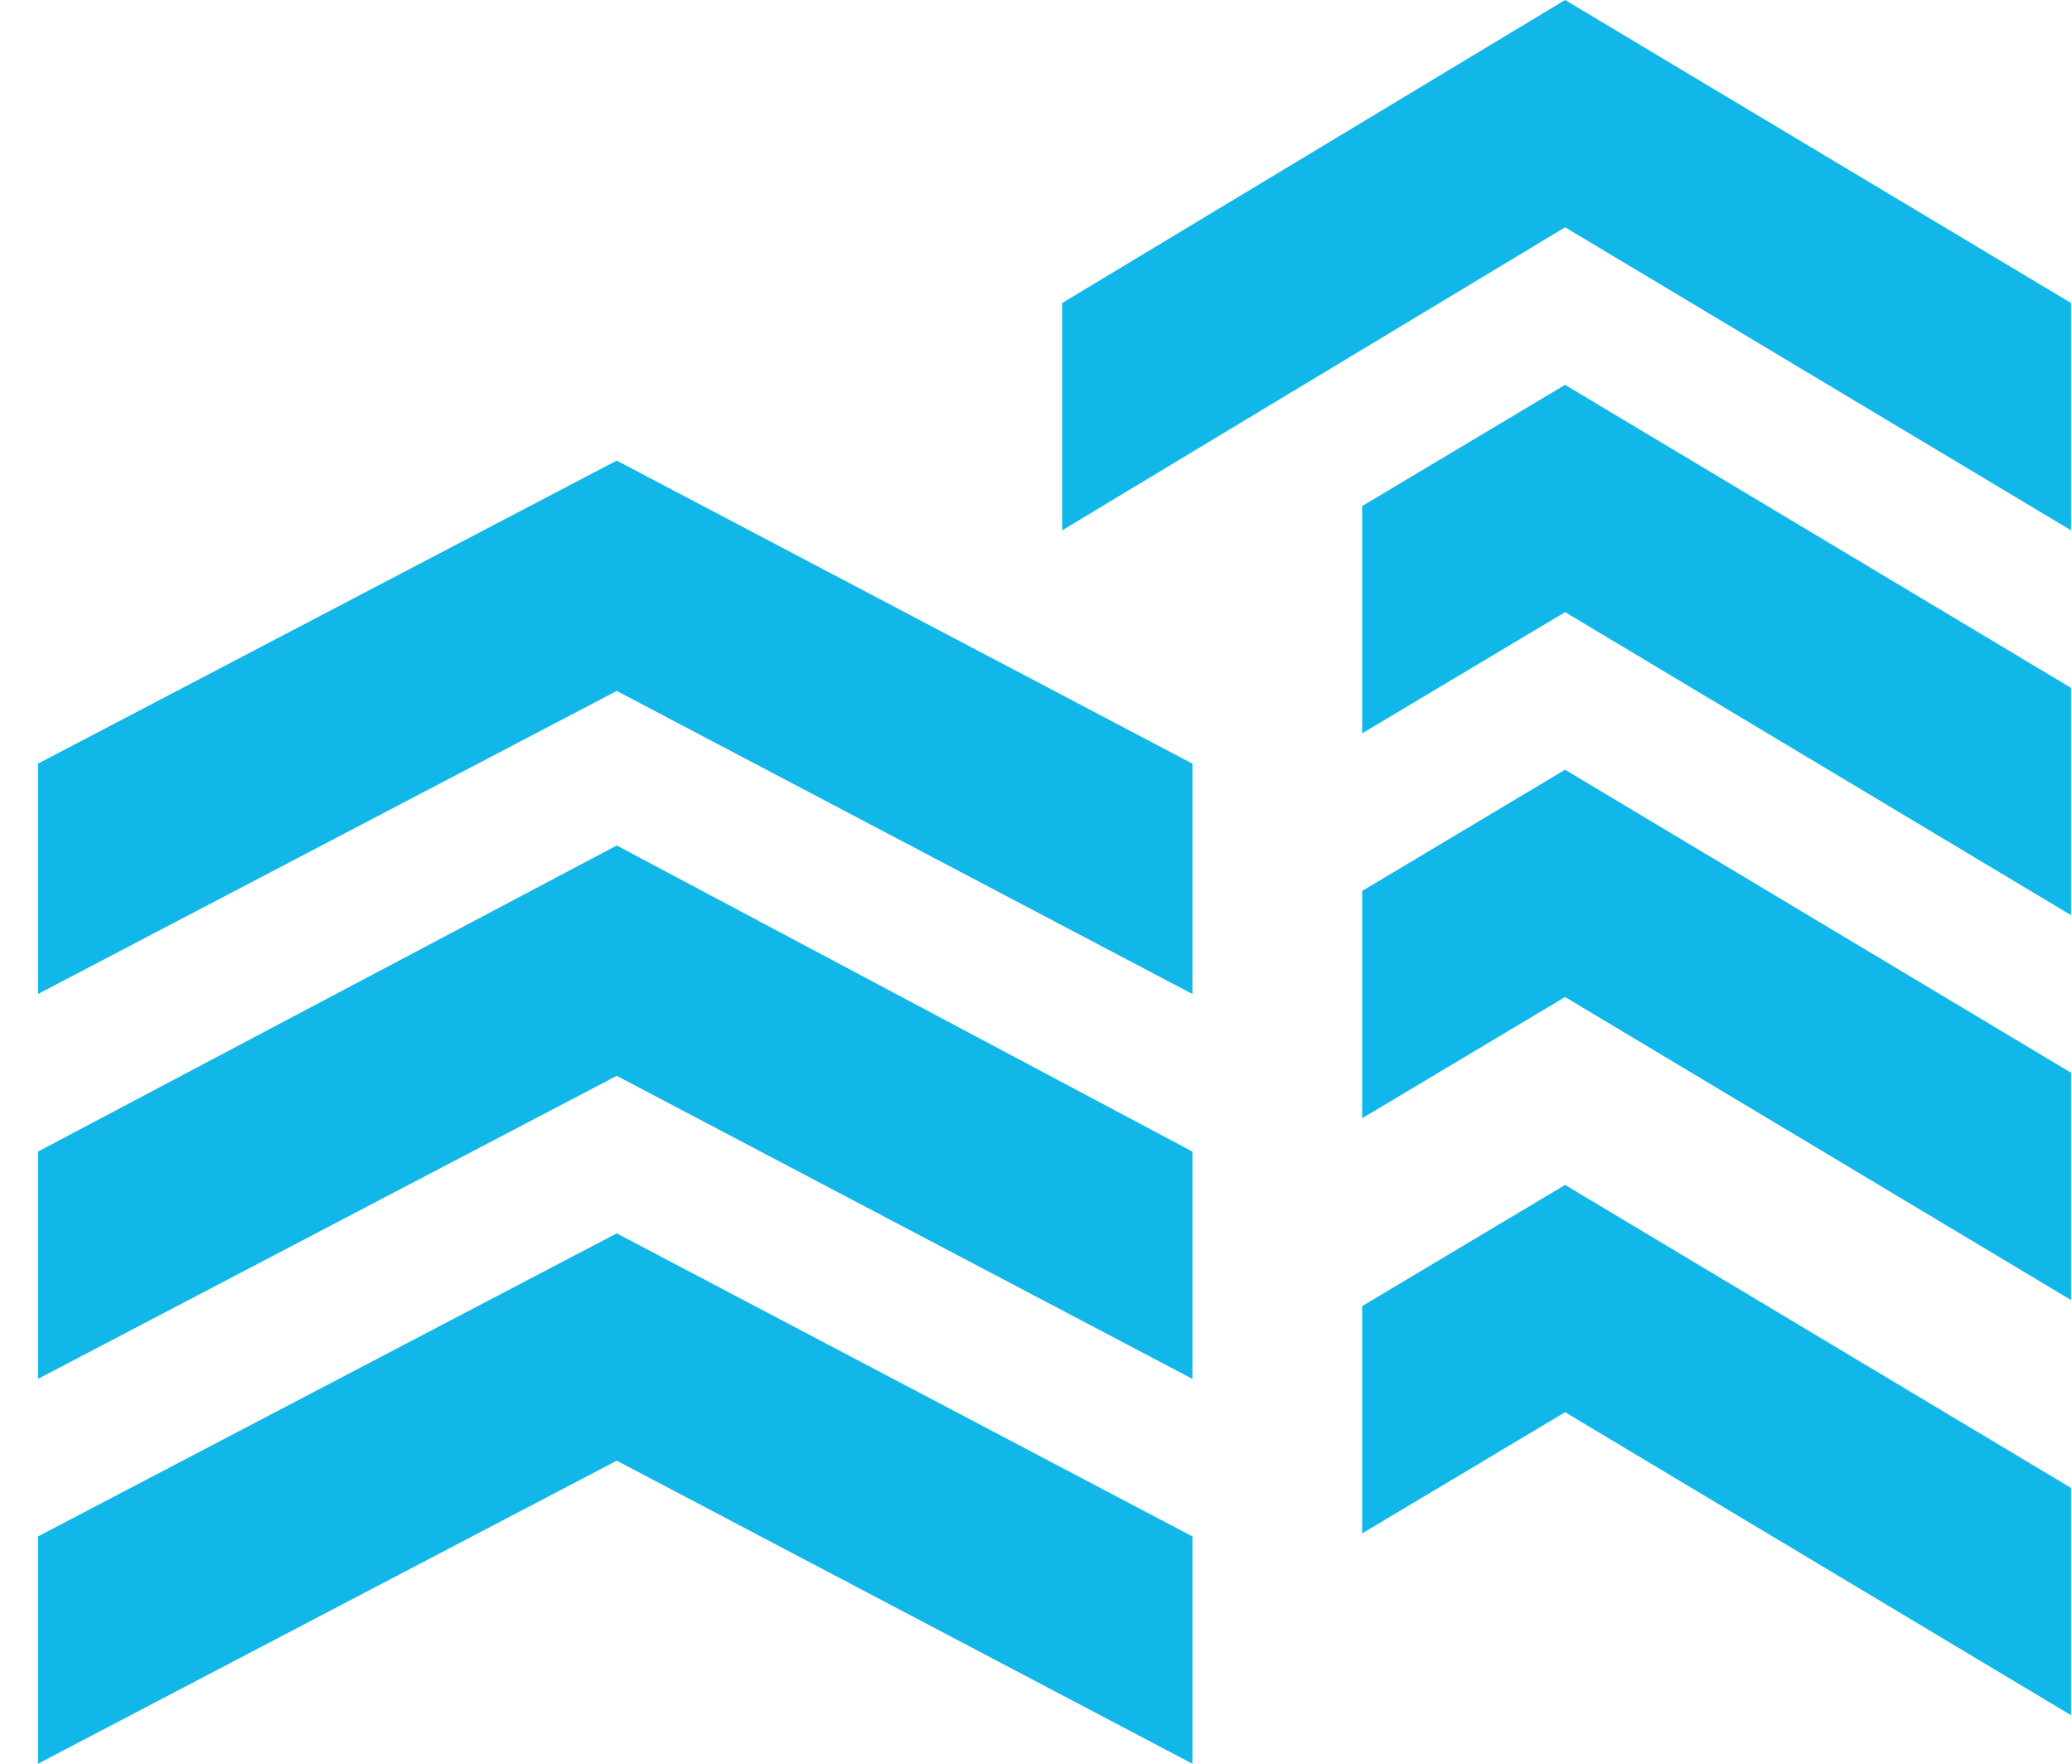
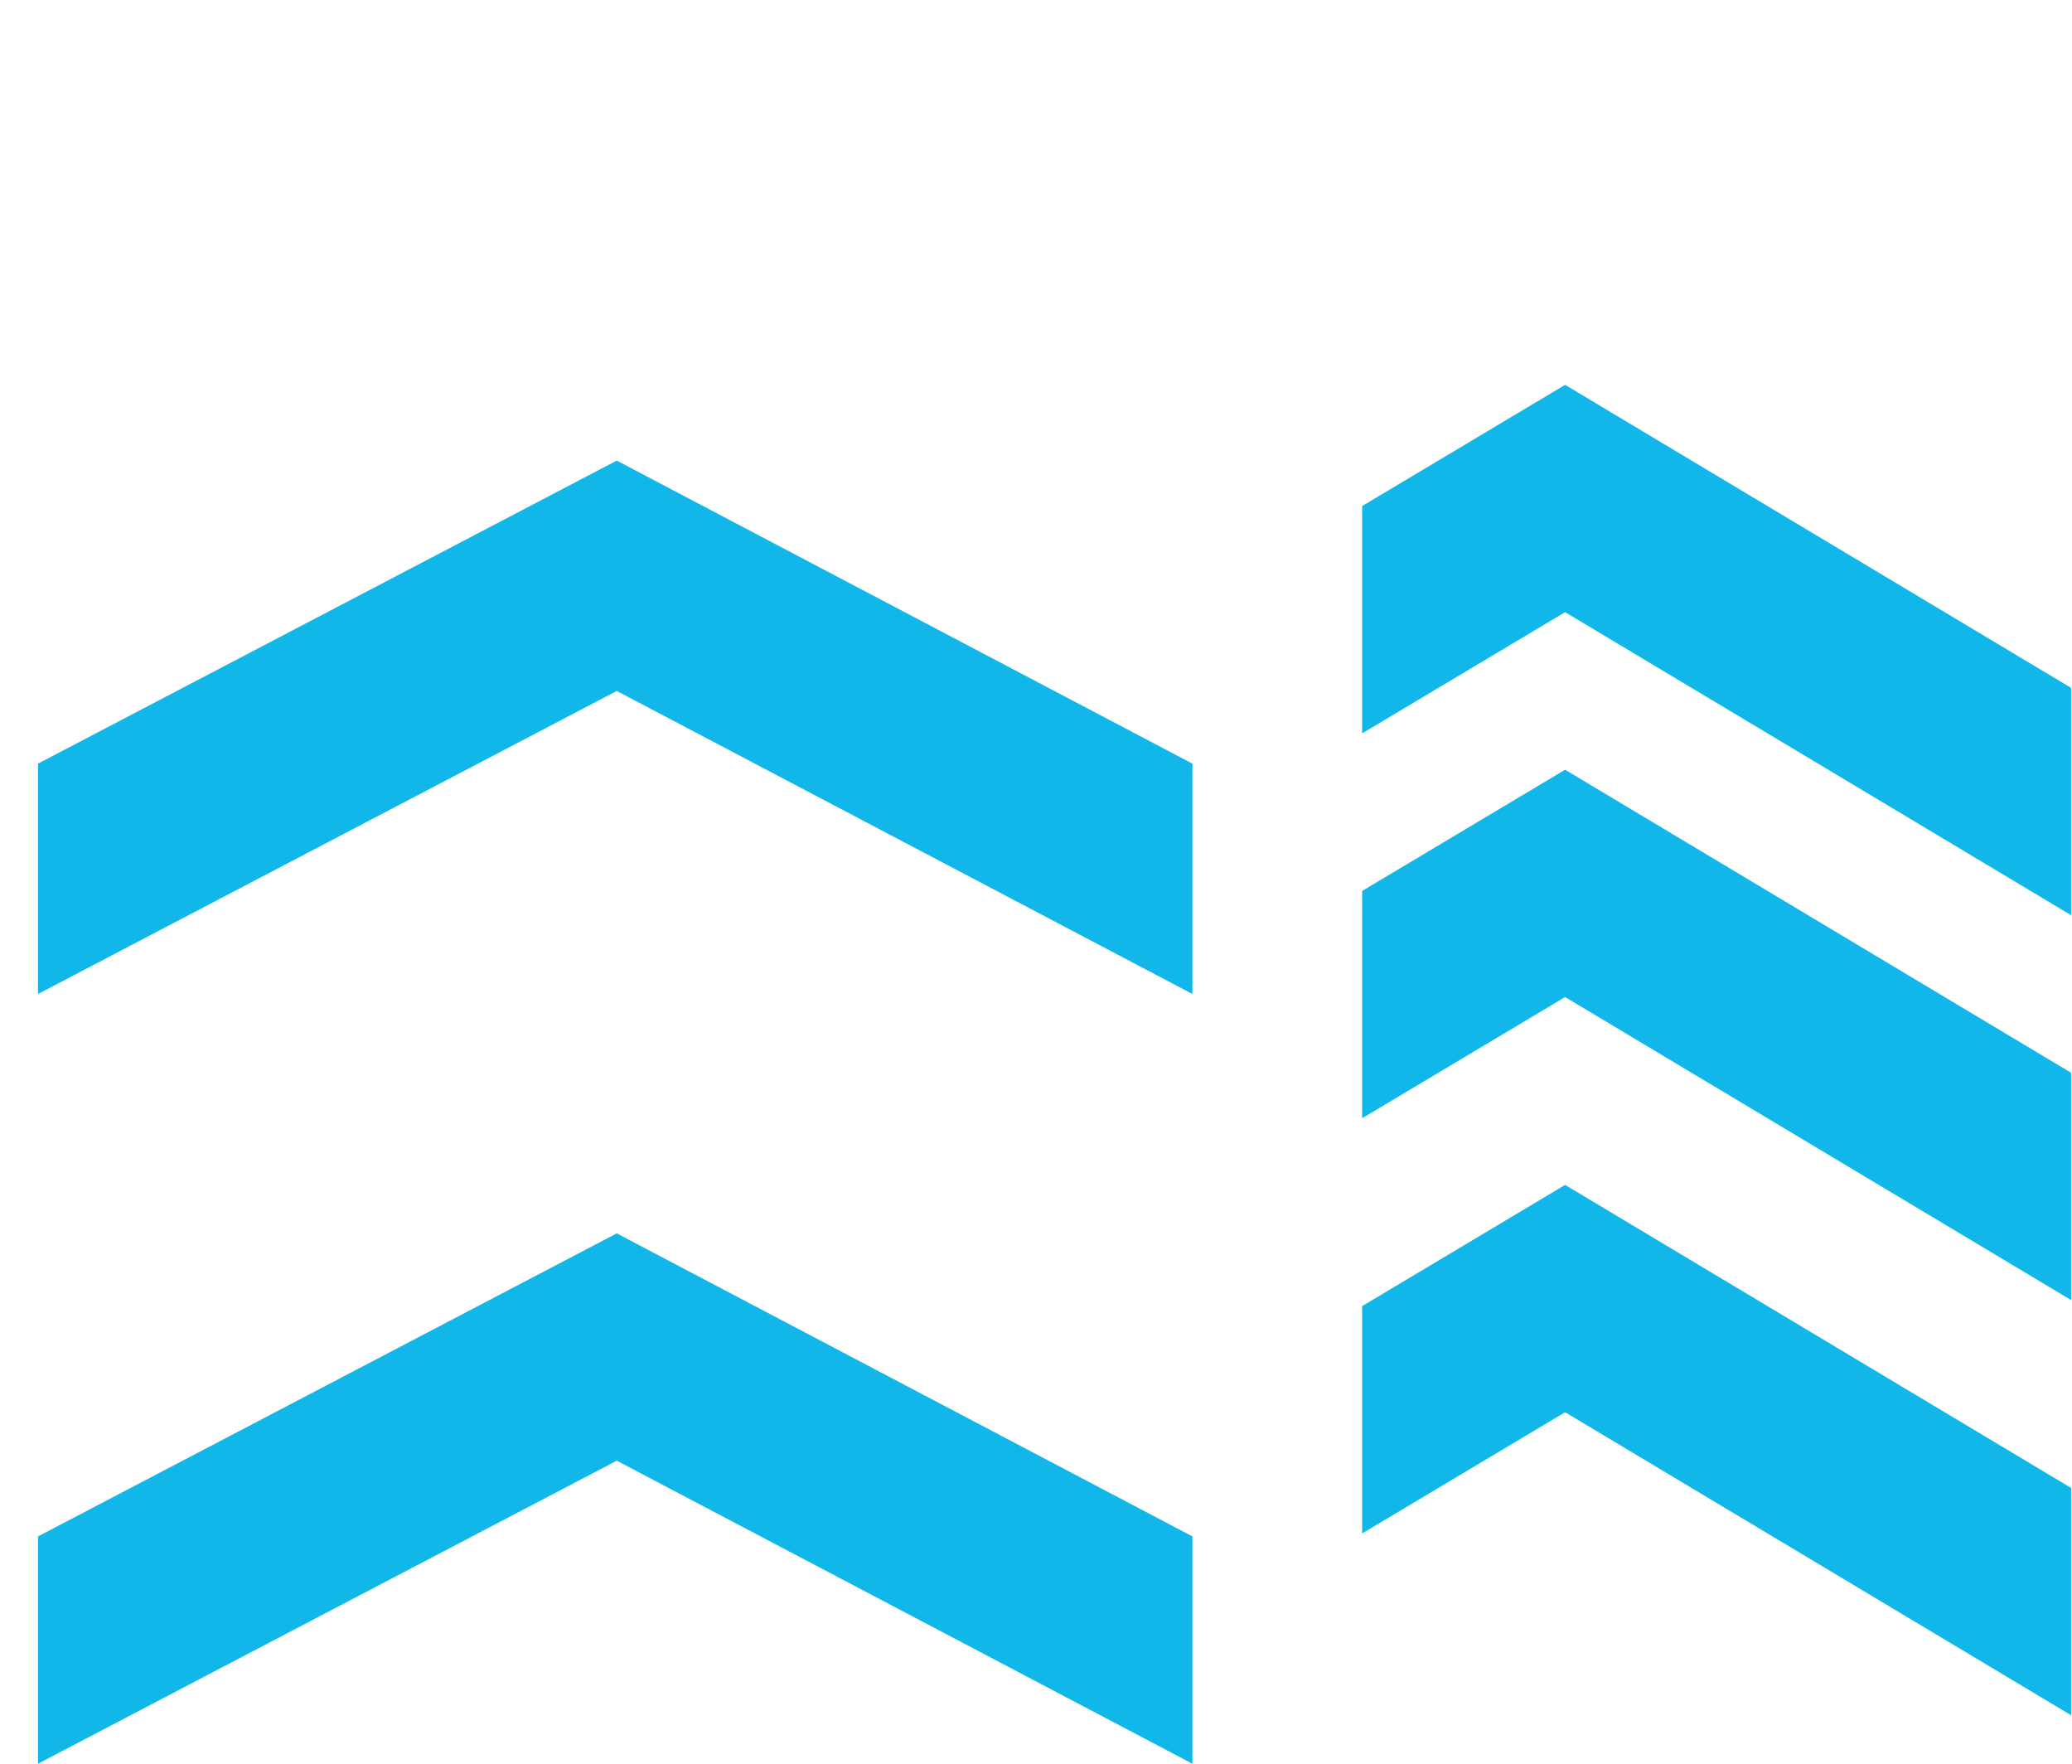
<svg xmlns="http://www.w3.org/2000/svg" width="47" height="40" viewBox="0 0 47 40" fill="none">
  <path d="M30.898 20.206V25.361L35.502 22.612L46.98 29.485V24.33L35.502 17.457L30.898 20.206Z" fill="#10B7E8" />
  <path d="M30.898 11.477V16.632L35.502 13.883L46.98 20.756V15.601L35.502 8.728L30.898 11.477Z" fill="#10B7E8" />
  <path d="M30.898 29.622V34.777L35.502 32.028L46.98 38.901V33.746L35.502 26.873L30.898 29.622Z" fill="#10B7E8" />
-   <path d="M35.502 3.05176e-05L24.093 6.873V12.028L35.502 5.155L46.98 12.028V6.873L35.502 3.05176e-05Z" fill="#10B7E8" />
  <path d="M0.862 34.845V40L13.99 33.127L27.048 40V34.845L13.99 27.972L0.862 34.845Z" fill="#10B7E8" />
-   <path d="M0.862 26.117V31.272L13.99 24.399L27.048 31.272V26.117L13.99 19.175L0.862 26.117Z" fill="#10B7E8" />
  <path d="M0.862 17.319V22.543L13.99 15.67L27.048 22.543V17.319L13.99 10.446L0.862 17.319Z" fill="#10B7E8" />
</svg>